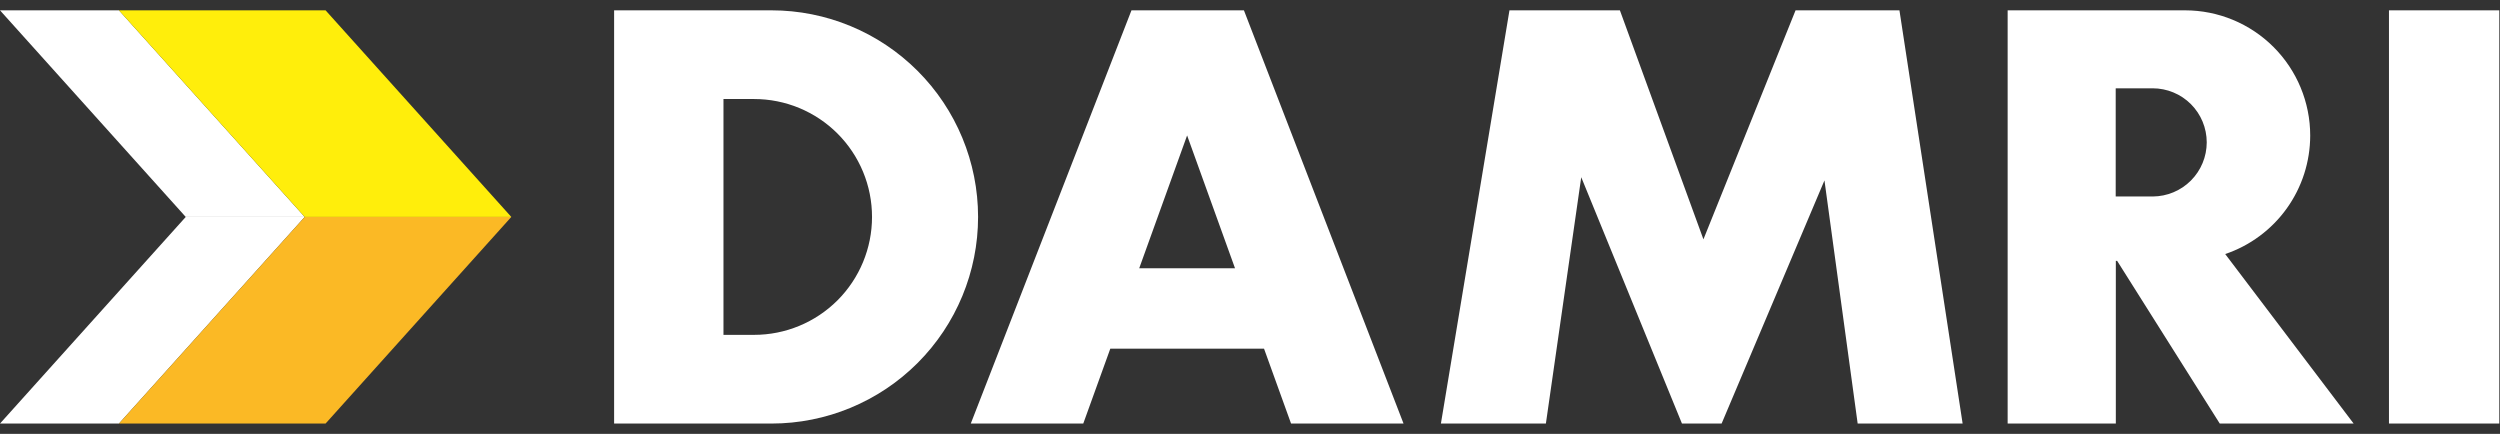
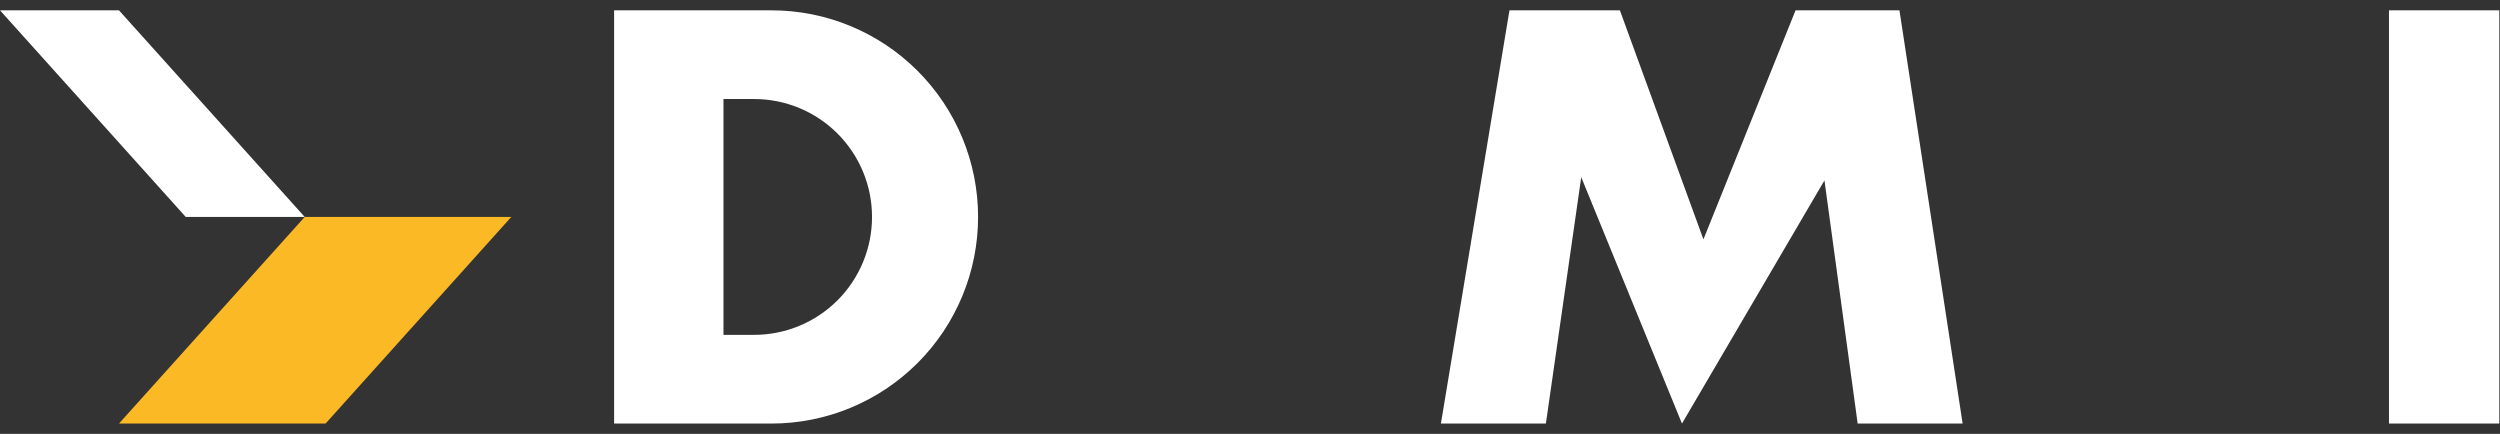
<svg xmlns="http://www.w3.org/2000/svg" width="121" height="21" viewBox="0 0 121 21" fill="none">
  <rect x="0" y="0" width="121" height="21" fill="#333333" stroke="none" />
  <g clip-path="url(#clip0_451_10138)">
    <path d="M37.339 0.5H29.723V20.5H37.339C39.991 20.5 42.534 19.446 44.41 17.571C46.285 15.696 47.339 13.152 47.339 10.5C47.339 7.848 46.285 5.304 44.41 3.429C42.534 1.554 39.991 0.5 37.339 0.5ZM36.499 16.207H35.016V4.793H36.499C37.248 4.793 37.99 4.94 38.683 5.227C39.375 5.514 40.005 5.934 40.535 6.464C41.065 6.994 41.485 7.623 41.772 8.316C42.059 9.008 42.206 9.75 42.206 10.5C42.206 12.014 41.605 13.465 40.535 14.536C39.464 15.606 38.012 16.207 36.499 16.207Z" fill="white" />
-     <path d="M54.763 0.5L46.986 20.5H52.43L53.739 16.875H61.179L62.487 20.5H67.931L60.206 0.5H54.763ZM55.138 12.984L57.456 6.555L59.775 12.984H55.138Z" fill="white" />
-     <path d="M86.905 0.5L82.446 11.584L78.403 0.5H73.058L69.74 20.5H74.821L76.532 8.577L81.407 20.5H83.326L88.304 8.732L89.911 20.5H94.991L91.933 0.5H86.905Z" fill="white" />
-     <path d="M111.814 6.56C111.814 4.953 111.175 3.411 110.039 2.275C108.902 1.138 107.361 0.5 105.754 0.5H97.17V20.5H102.406V12.625H102.469L107.436 20.5H113.916L107.7 12.296C108.899 11.89 109.941 11.118 110.679 10.089C111.417 9.06 111.813 7.826 111.814 6.56ZM104.189 9.51H102.4V4.274H104.189C104.883 4.274 105.549 4.55 106.04 5.04C106.53 5.531 106.806 6.197 106.806 6.891C106.805 7.584 106.529 8.248 106.04 8.739C105.551 9.229 104.888 9.506 104.195 9.51H104.189Z" fill="white" />
+     <path d="M86.905 0.5L82.446 11.584L78.403 0.5H73.058L69.74 20.5H74.821L76.532 8.577L81.407 20.5L88.304 8.732L89.911 20.5H94.991L91.933 0.5H86.905Z" fill="white" />
    <path d="M120.966 0.5H115.626V20.5H120.966V0.5Z" fill="white" />
    <path d="M14.748 10.5H8.99L0 0.5H5.758L14.748 10.5Z" fill="white" />
-     <path d="M24.747 10.5H14.748L5.758 0.5H15.758L24.747 10.5Z" fill="#FFEE0B" />
-     <path d="M14.748 10.5H8.99L0 20.5H5.758L14.748 10.5Z" fill="white" />
    <path d="M24.747 10.5H14.748L5.758 20.5H15.758L24.747 10.5Z" fill="#FBB925" />
  </g>
  <defs>
    <clipPath id="clip0_451_10138">
      <rect width="120.966" height="20" fill="white" transform="translate(0 0.5)" />
    </clipPath>
  </defs>
</svg>